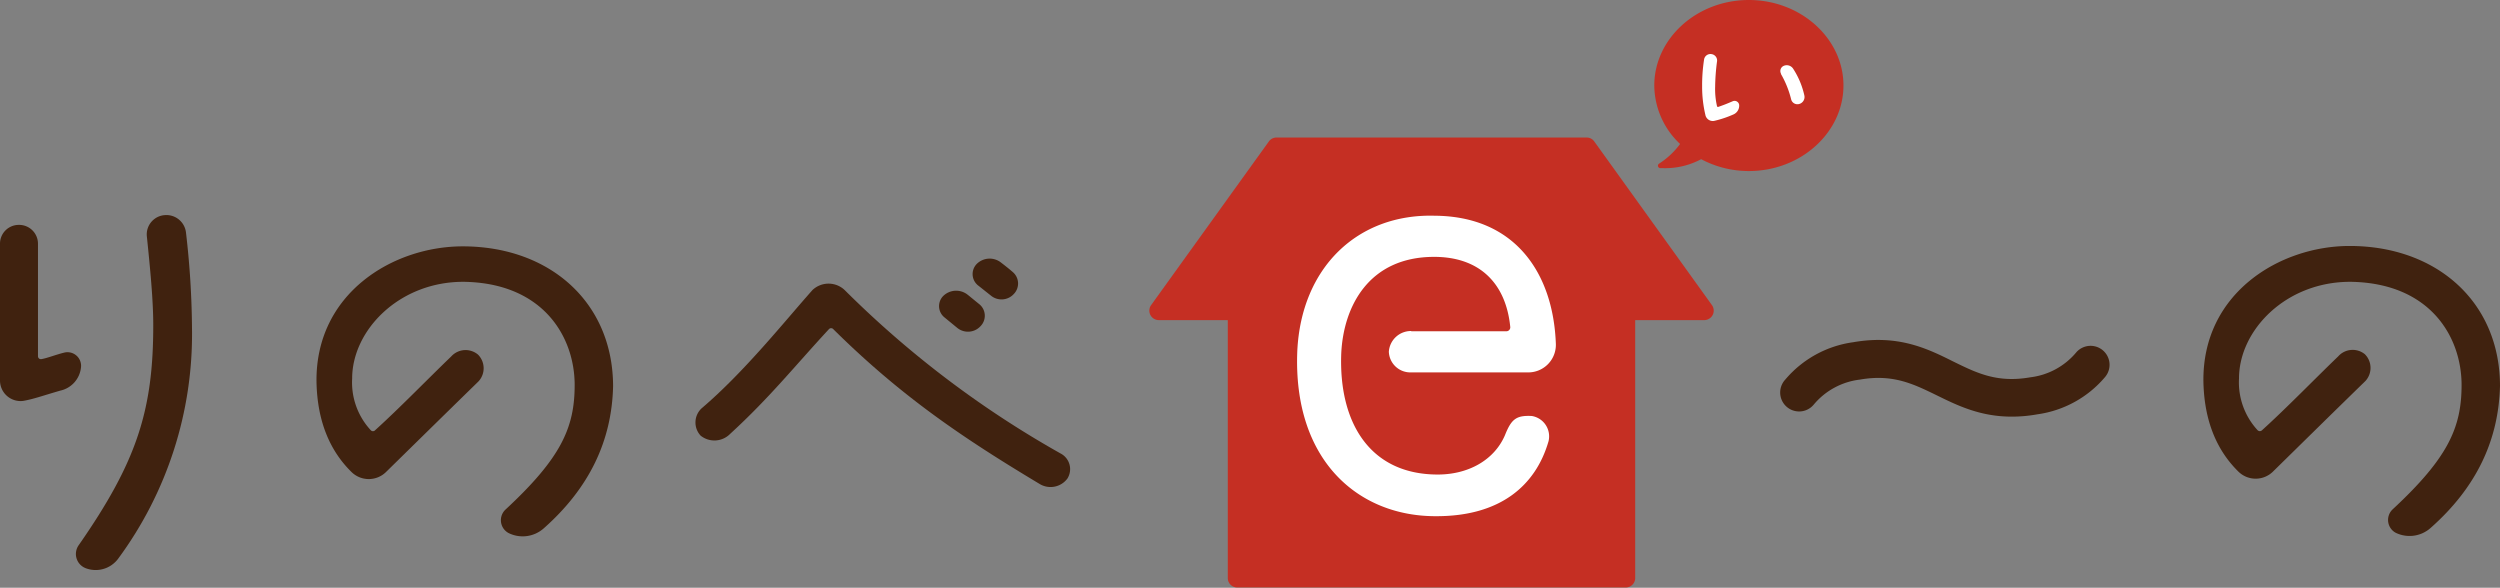
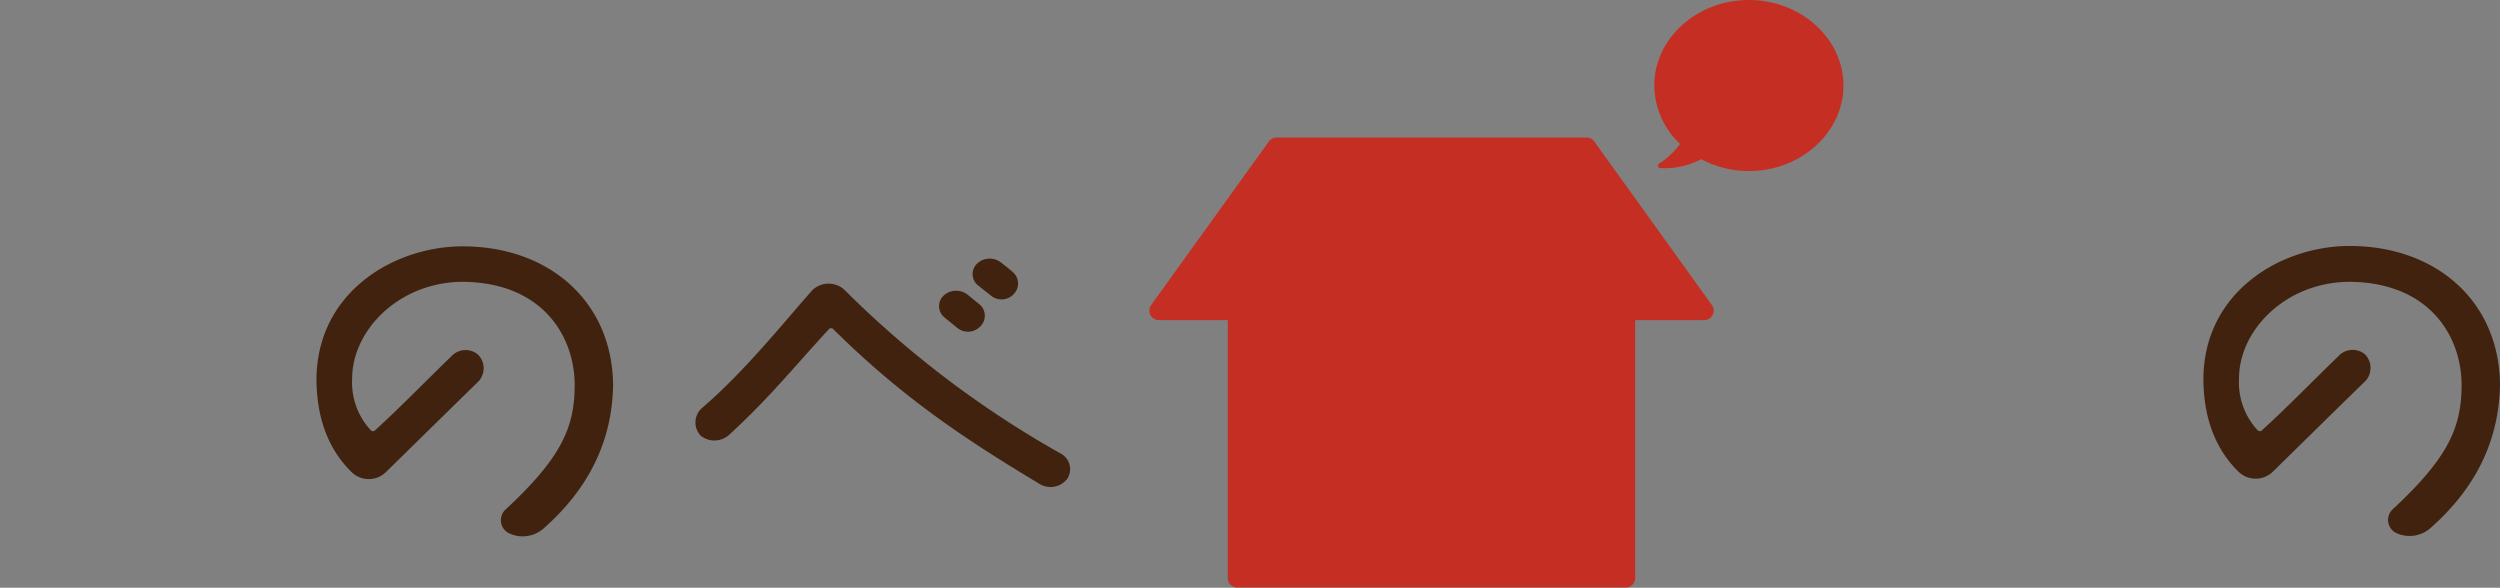
<svg xmlns="http://www.w3.org/2000/svg" viewBox="0 0 387.75 91.16">
  <rect x="0" y="0" width="387.75" height="91.16" fill="#808080" stroke="none" />
  <defs>
    <style>.cls-1{fill:#40220f;}.cls-2{fill:#c52f23;}.cls-3{fill:#fff;}</style>
  </defs>
  <title>アセット 1</title>
  <g id="レイヤー_2" data-name="レイヤー 2">
    <g id="レイヤー_1-2" data-name="レイヤー 1">
-       <path class="cls-1" d="M10,54.68A2.11,2.11,0,0,1,12.56,57a4.11,4.11,0,0,1-3.23,3.59c-2.94.86-4.09,1.29-5.67,1.58A3.19,3.19,0,0,1,0,59V37.82a2.91,2.91,0,0,1,2.94-2.94,2.92,2.92,0,0,1,2.95,2.94V55.26a.45.45,0,0,0,.57.43C7.32,55.55,8.68,55,10,54.68ZM28.85,36.1A135.11,135.11,0,0,1,29.78,51,58.63,58.63,0,0,1,18.3,86.69a4.34,4.34,0,0,1-5,1.44,2.36,2.36,0,0,1-1.08-3.59c9-12.92,11.55-20.89,11.55-34.09,0-4-.5-9-1-13.85a3,3,0,0,1,2.73-3.23A3.06,3.06,0,0,1,28.85,36.1Z" />
      <path class="cls-1" d="M89.13,59.71c0-7.39-4.8-15.79-17.15-16-10-.07-17.36,7.47-17.36,15a10.89,10.89,0,0,0,2.87,8,.46.46,0,0,0,.71,0c3.66-3.3,8.4-8.18,11.77-11.41A3,3,0,0,1,74.14,55a3,3,0,0,1,.07,4.16c-5.74,5.6-10.84,10.62-14.36,14.07a3.82,3.82,0,0,1-5.31,0c-3.3-3.23-5.31-7.75-5.45-13.92-.22-13.78,11.84-21.1,22.68-21.1,13.49,0,23.32,8.68,23.32,21.74-.21,8.4-3.66,15.72-10.76,22a4.92,4.92,0,0,1-5.46.72A2.26,2.26,0,0,1,78.44,79C87.05,71,89.13,66.31,89.13,59.71Z" />
      <path class="cls-1" d="M164.49,70.33a2.74,2.74,0,0,1,1.08,3.87,3.25,3.25,0,0,1-4.31.87c-11.48-6.89-21.24-13.35-32-24a.46.46,0,0,0-.71,0c-5.31,5.74-9.19,10.62-15.29,16.21a3.42,3.42,0,0,1-4.59.29,3,3,0,0,1,.14-4.23c6.67-5.67,13-13.64,17.22-18.37a3.63,3.63,0,0,1,5.1.14A155,155,0,0,0,164.49,70.33Zm-18-21.1a2.24,2.24,0,0,1-.22-3.3,2.87,2.87,0,0,1,3.81-.22c.64.51,1.22,1,1.86,1.51a2.31,2.31,0,0,1,.14,3.37,2.64,2.64,0,0,1-3.58.29Zm5.16-5a2.25,2.25,0,0,1-.14-3.31,2.84,2.84,0,0,1,3.73-.21c.65.5,1.29,1,1.87,1.51a2.33,2.33,0,0,1,.14,3.37,2.58,2.58,0,0,1-3.52.29Z" />
      <path class="cls-2" d="M265.52,47.32,247.27,21.94a1.44,1.44,0,0,0-1.19-.61H198a1.46,1.46,0,0,0-1.2.61L178.54,47.32a1.47,1.47,0,0,0,1.19,2.33h10.7v40a1.47,1.47,0,0,0,1.47,1.47h60.25a1.47,1.47,0,0,0,1.47-1.47v-40h10.71a1.47,1.47,0,0,0,1.19-2.33Z" />
-       <path class="cls-3" d="M218.88,51.38h14.75a.61.61,0,0,0,.61-.69c-.69-6.86-4.86-10.85-11.8-10.85-10.16,0-14.06,7.72-14.41,14.93C207.6,65.53,212.46,73.6,223,73.6c4.77,0,8.76-2.26,10.41-6.08,1-2.51,1.74-3.12,4.17-3a3.2,3.2,0,0,1,2.6,3.91c-2,6.94-7.55,11.63-17.36,11.63-12,.09-22.3-8.51-21.61-25.6.61-13,9.38-21.35,21.35-21,12.33.09,18.32,8.77,18.75,19.79a4.28,4.28,0,0,1-4.34,4.51H218.71a3.33,3.33,0,0,1-3.3-3.21,3.44,3.44,0,0,1,3.47-3.21" />
      <path class="cls-2" d="M271.24,0c-8.08,0-14.66,6-14.66,13.26a12.56,12.56,0,0,0,4,9.07,12.29,12.29,0,0,1-3.27,3.06.38.38,0,0,0,.18.69h.41a11.84,11.84,0,0,0,5.95-1.39,15.72,15.72,0,0,0,7.4,1.84c8.09,0,14.67-6,14.67-13.27S279.33,0,271.24,0Z" />
-       <path class="cls-3" d="M264,13.35a25.89,25.89,0,0,1,.3-4.1,1,1,0,0,1,1.2-.85,1,1,0,0,1,.8,1.2,32.86,32.86,0,0,0-.28,3.83,11.81,11.81,0,0,0,.28,3,.16.16,0,0,0,.2.15c.87-.3,1.32-.48,2.25-.88a.72.72,0,0,1,1,.63,1.49,1.49,0,0,1-.85,1.4,16.52,16.52,0,0,1-2.95,1,1.17,1.17,0,0,1-1.45-.93A18.92,18.92,0,0,1,264,13.35Zm12.25-1.9a.87.87,0,0,1,.37-1.22,1.18,1.18,0,0,1,1.48.4,12.58,12.58,0,0,1,1.75,4.15,1.12,1.12,0,0,1-.8,1.35,1,1,0,0,1-1.25-.75A15,15,0,0,0,276.21,11.45Z" />
      <path class="cls-1" d="M381.79,59.71c0-7.4-4.81-15.79-17.15-16-10.05-.07-17.37,7.47-17.37,15a10.93,10.93,0,0,0,2.87,8,.49.49,0,0,0,.72,0c3.66-3.3,8.4-8.18,11.77-11.41a3,3,0,0,1,4.16-.36,3,3,0,0,1,.08,4.16c-5.75,5.6-10.84,10.62-14.36,14.07a3.82,3.82,0,0,1-5.31,0c-3.3-3.23-5.31-7.75-5.45-13.92-.22-13.78,11.84-21.1,22.68-21.1,13.49,0,23.32,8.68,23.32,21.74-.22,8.4-3.66,15.72-10.77,22a4.9,4.9,0,0,1-5.45.72A2.26,2.26,0,0,1,371.1,79C379.71,71,381.79,66.31,381.79,59.71Z" />
-       <path class="cls-1" d="M312,64.62c-4.88,0-8.42-1.74-11.62-3.31-3.65-1.78-6.81-3.33-11.93-2.43a11,11,0,0,0-7.12,3.85,2.94,2.94,0,1,1-4.44-3.85,16.78,16.78,0,0,1,10.54-5.8c7-1.23,11.54,1,15.54,3,3.65,1.79,6.8,3.34,11.93,2.44a11,11,0,0,0,7.13-3.87,2.94,2.94,0,1,1,4.44,3.86A16.76,16.76,0,0,1,316,64.26,22.2,22.2,0,0,1,312,64.62Z" />
    </g>
  </g>
</svg>